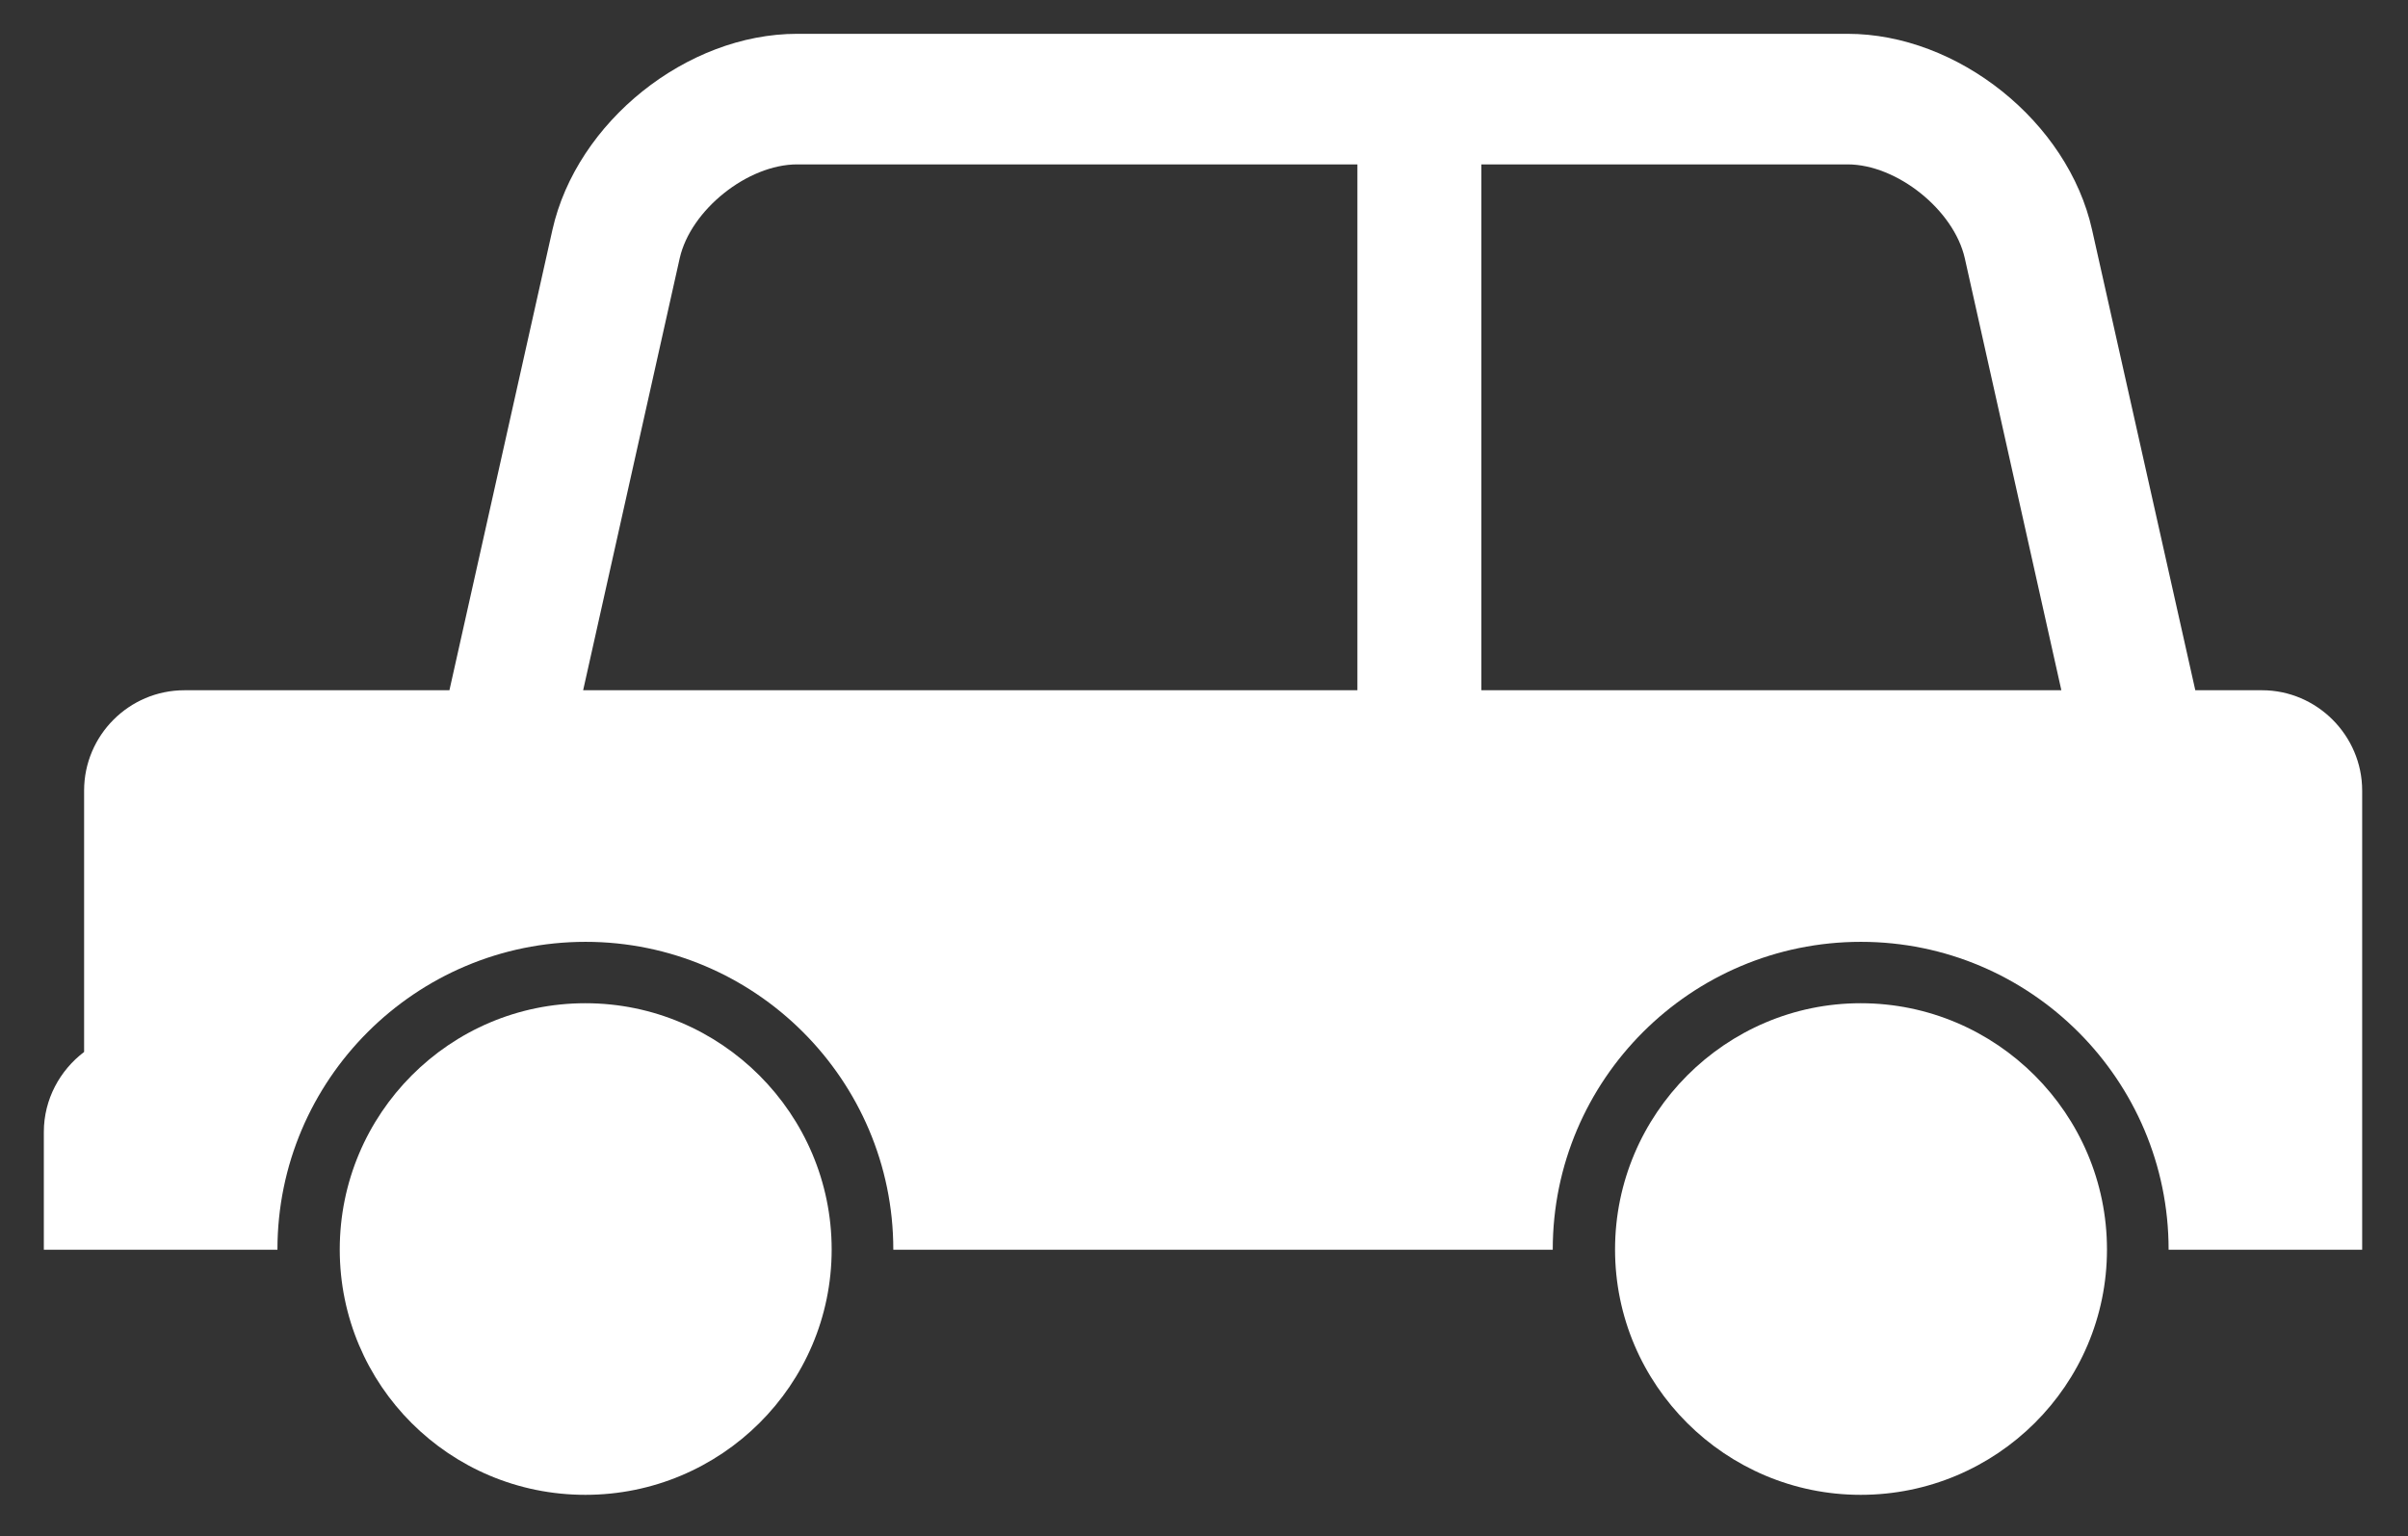
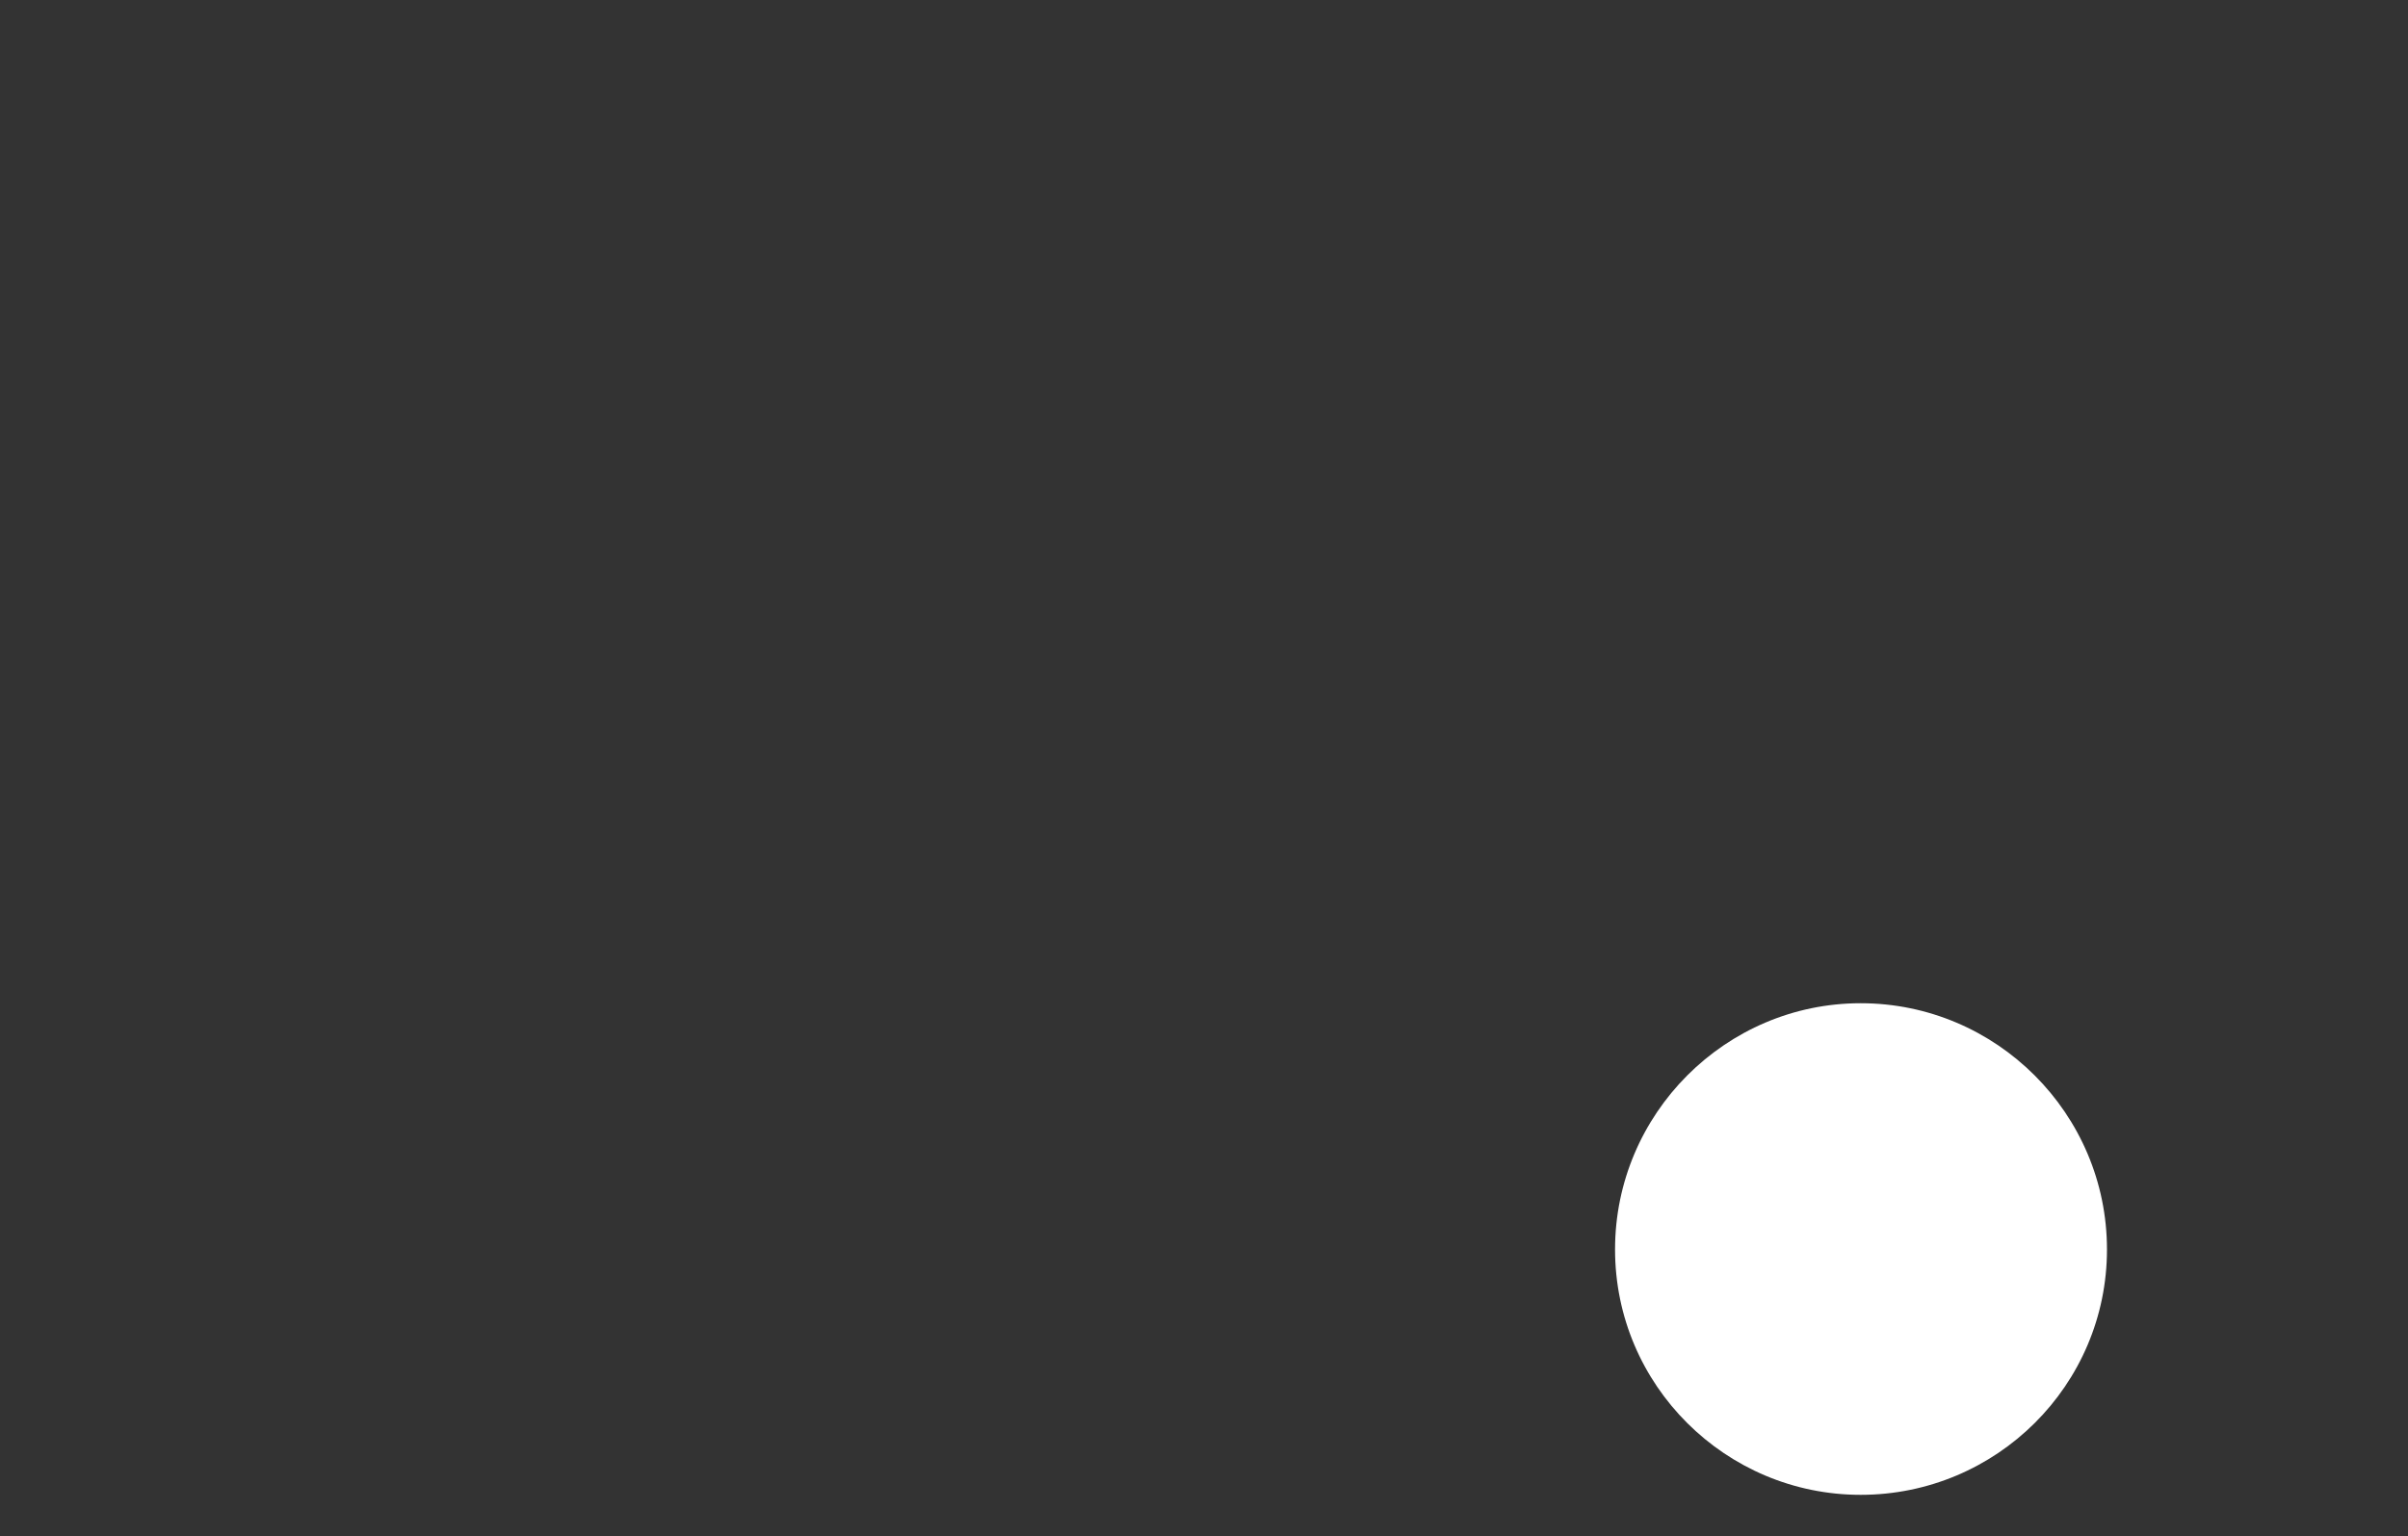
<svg xmlns="http://www.w3.org/2000/svg" version="1.1" id="レイヤー_1" x="0px" y="0px" viewBox="0 0 1082.3 690.7" style="enable-background:new 0 0 1082.3 690.7;" xml:space="preserve">
  <rect x="0" y="0" width="1082.3" height="690.7" fill="#333333" stroke="none" />
  <style type="text/css">
	.st0{fill:#FFFFFF;}
</style>
  <g>
-     <path class="st0" d="M248.3,103.3l-46.3,207H82.9c-24.9,0-45.1,20.3-45.1,45.1v117.5c-10.8,8.2-18.1,21.2-18.1,36v52.9h105v-0.1   c0-76.3,62.1-138.3,138.5-138.3c76.2,0,138.3,62.1,138.3,138.3v0.1h296.4v-0.1c0-76.3,62.1-138.3,138.5-138.3   c76.3,0,138.3,62.1,138.3,138.3v0.1h87V355.4c0-24.7-20.3-45.1-45-45.1h-30l-46.4-207C929.5,54.8,880,15.2,830.4,15.2H358.3   C308.6,15.2,259.2,54.8,248.3,103.3z M665.8,73.9h164.6c22.2,0,47.8,20.5,52.7,42.2l43.4,194.2H665.8V73.9z M610.1,310.3H262.1   l43.4-194.2c4.9-21.7,30.5-42.2,52.8-42.2h251.8V310.3z" />
-     <path class="st0" d="M263.1,451c-61,0-110.4,49.7-110.4,110.7c0,61,49.3,110.3,110.4,110.3c61,0,110.7-49.3,110.7-110.3   C373.8,500.7,324.1,451,263.1,451z" />
    <path class="st0" d="M836.3,451c-60.7,0-110.4,49.7-110.4,110.7c0,61,49.7,110.3,110.4,110.3c61,0,110.7-49.3,110.7-110.3   C947,500.7,897.3,451,836.3,451z" />
  </g>
</svg>